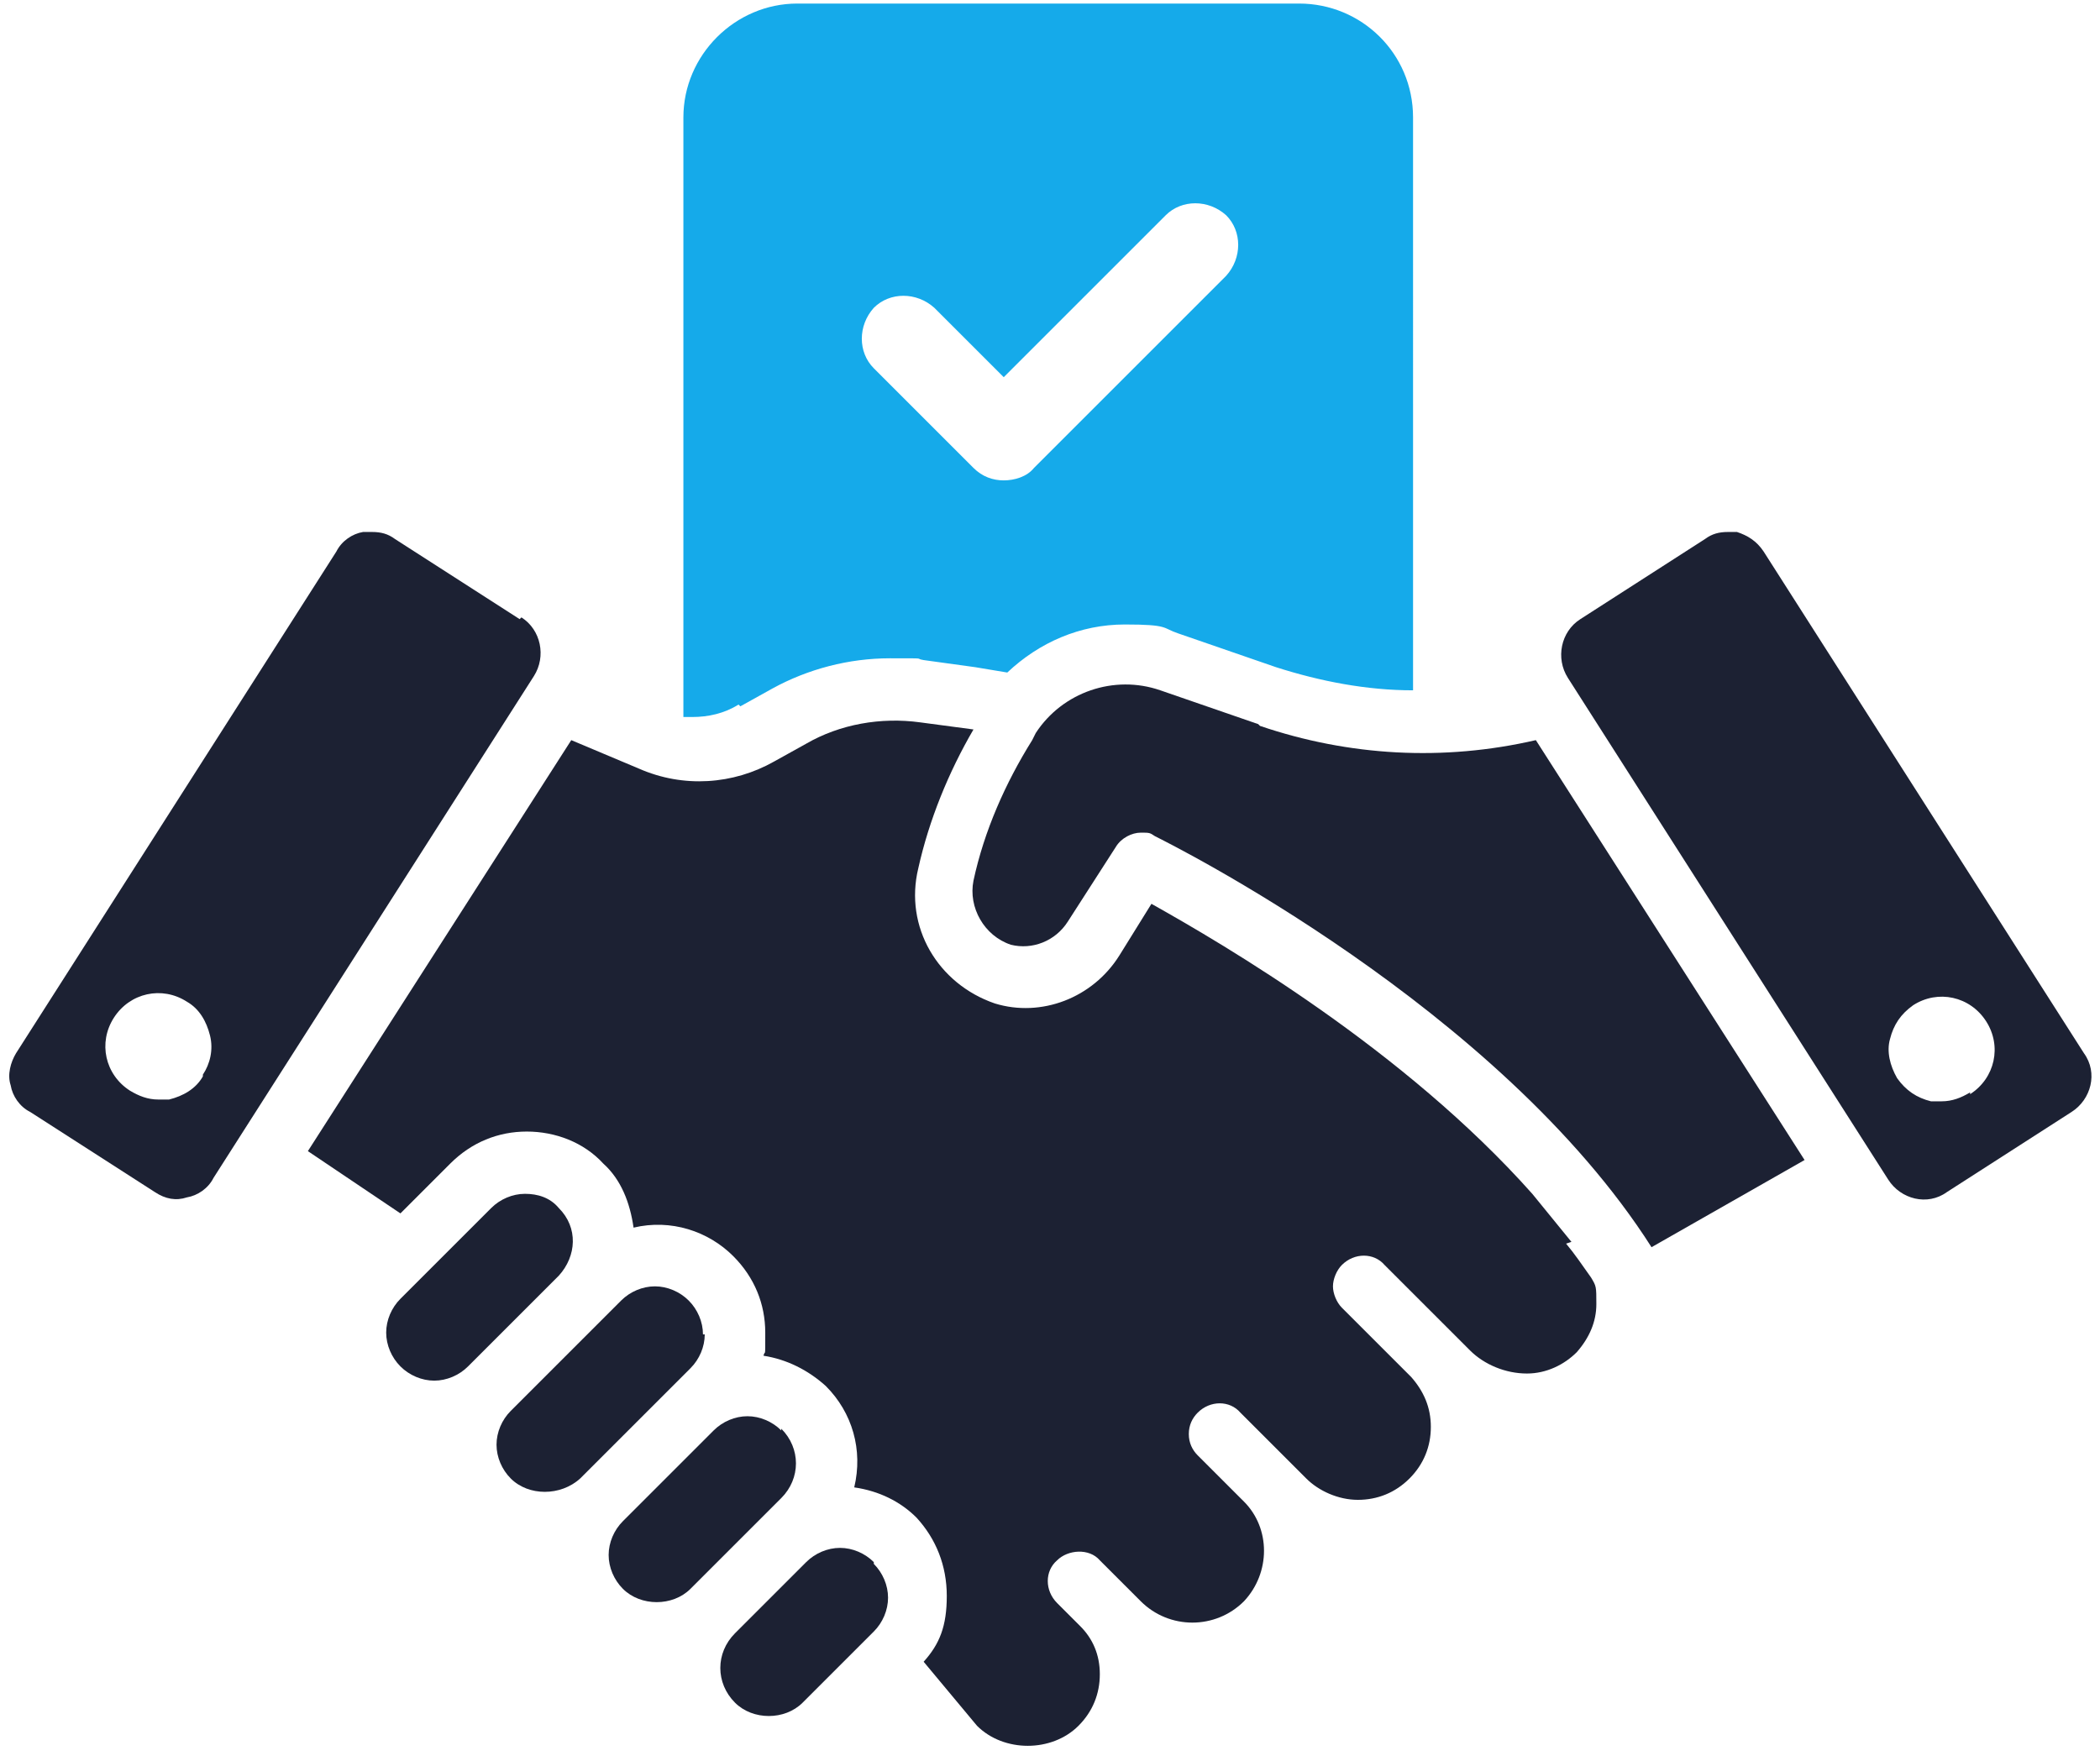
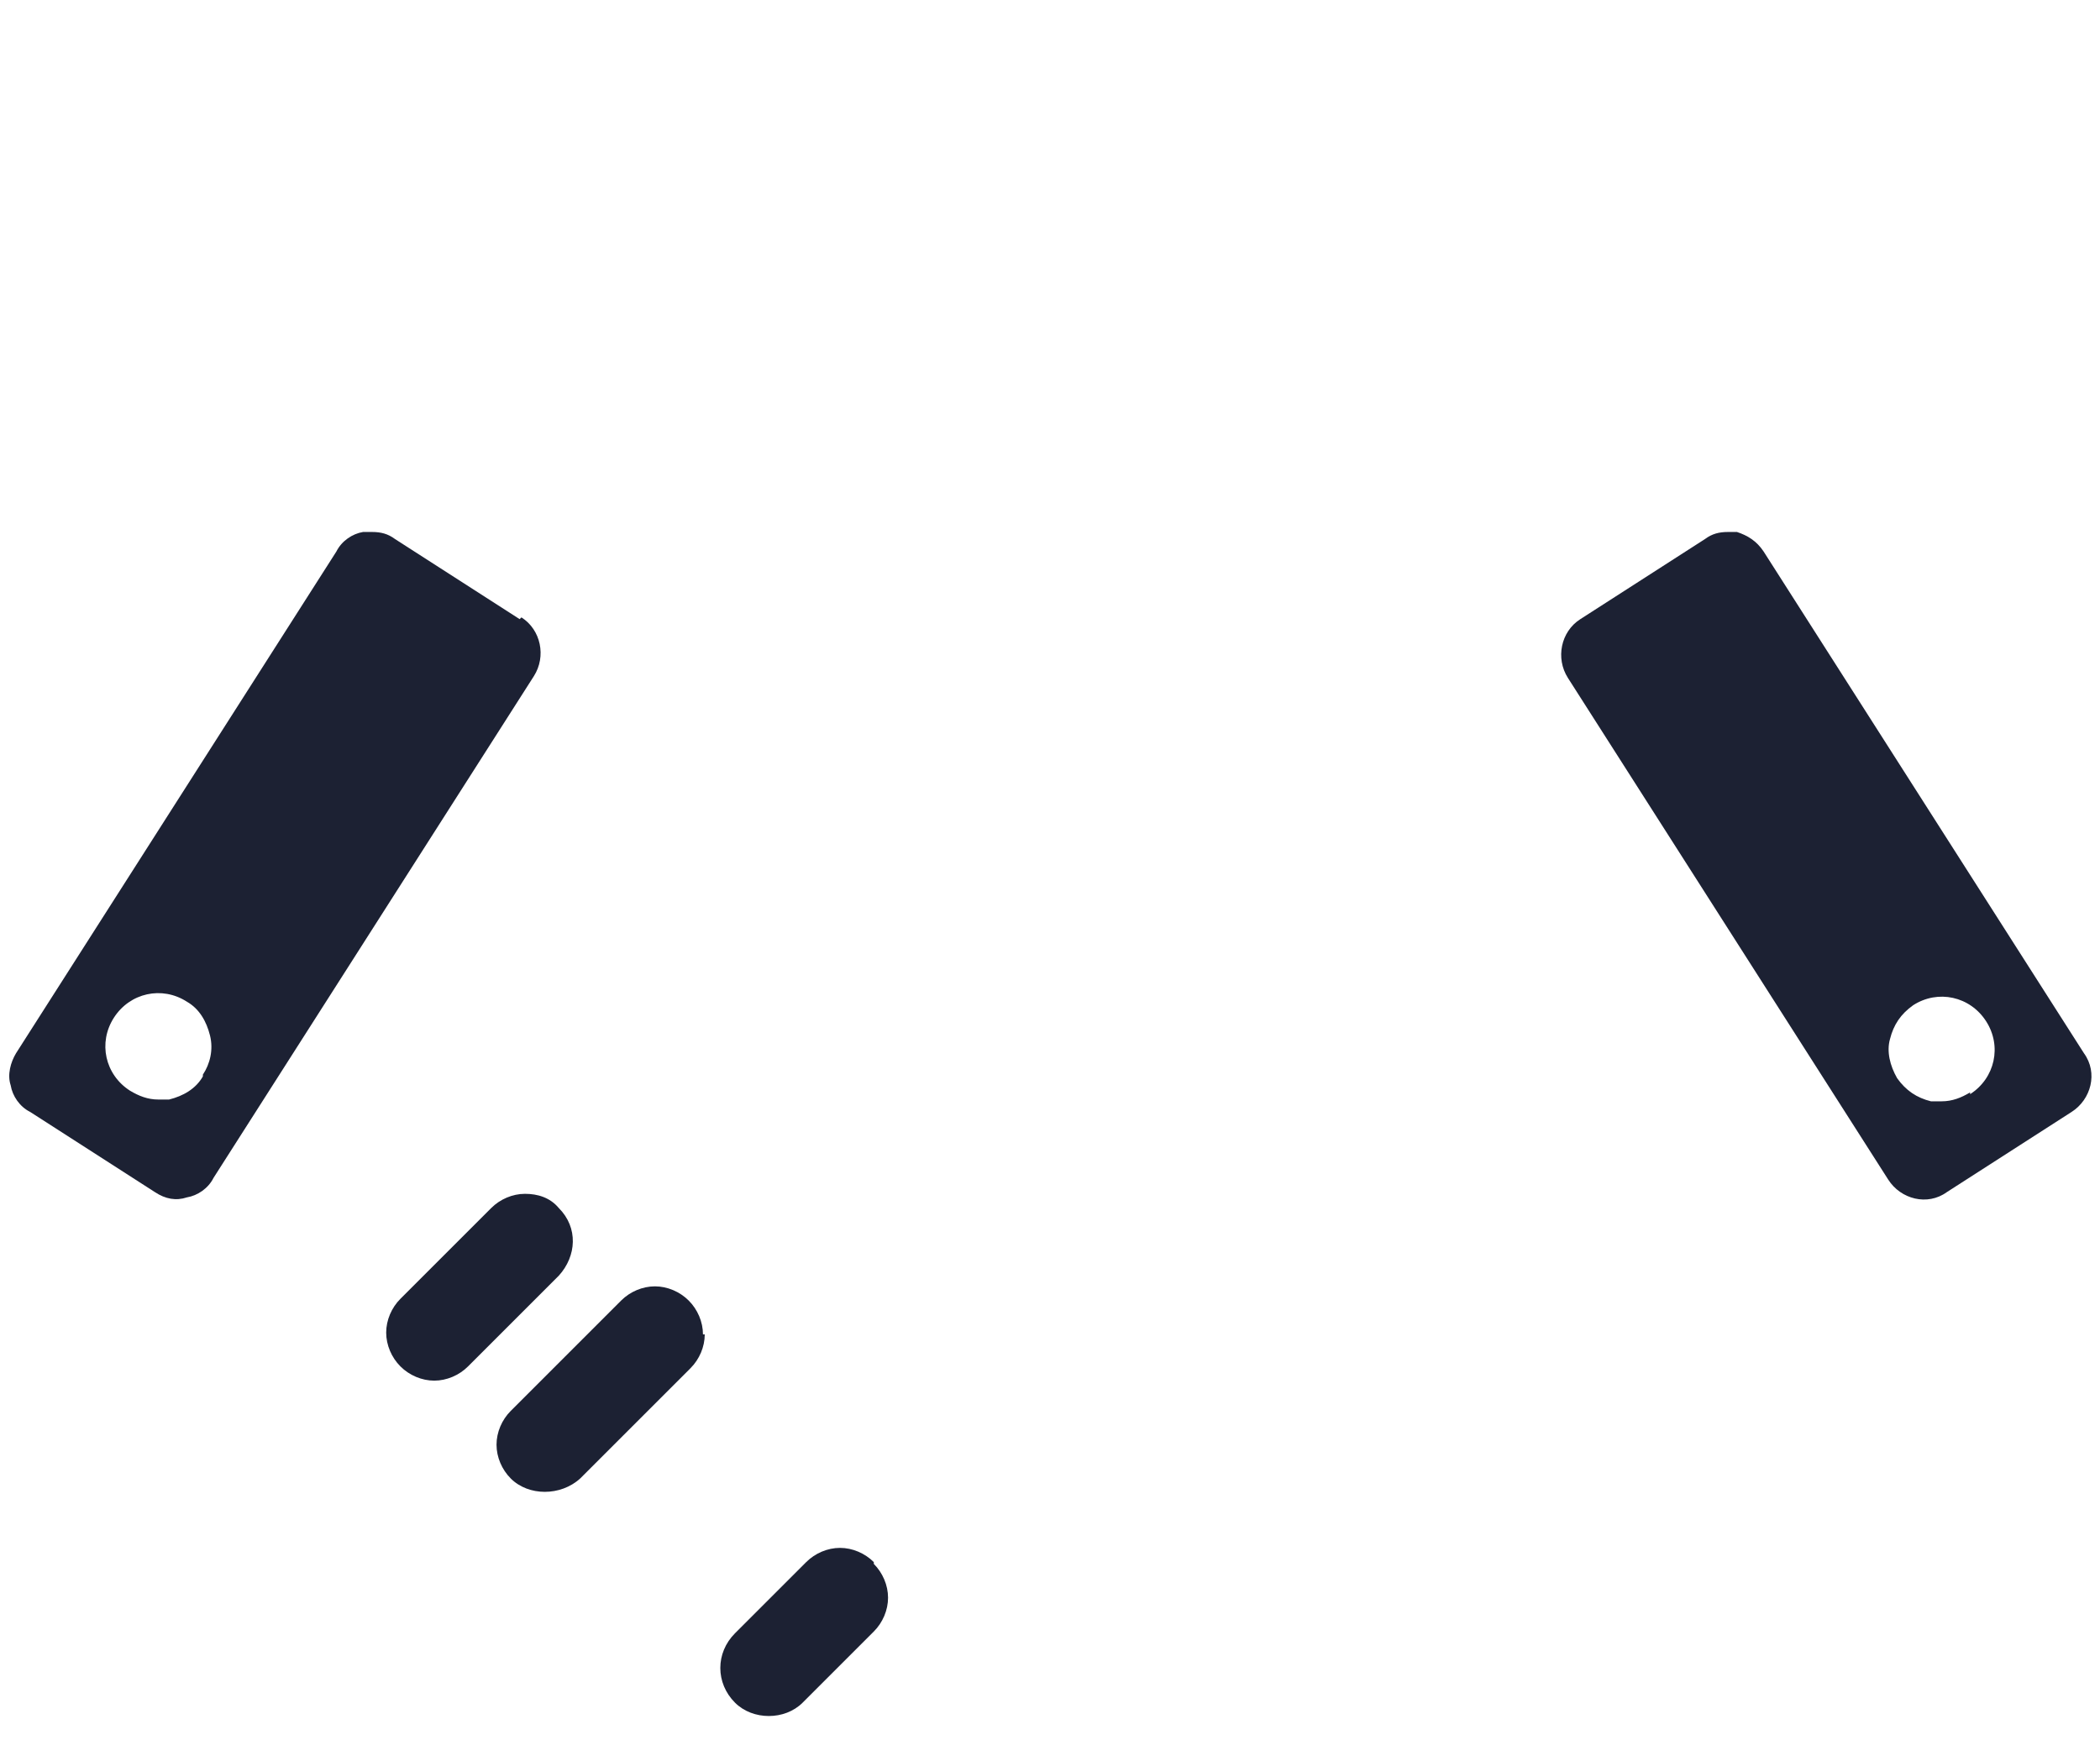
<svg xmlns="http://www.w3.org/2000/svg" version="1.1" viewBox="0 0 118 99">
  <defs>
    <style>
      .cls-1 {
        fill: #1c2133;
      }

      .cls-2 {
        fill: #15aaea;
      }
    </style>
  </defs>
  <g>
    <g id="Layer_1">
      <g id="Isolation_Mode">
        <path id="Vector" class="cls-1" d="M29.2,34.8l-7-4.5c-.4-.3-.8-.4-1.3-.4s-.4,0-.5,0c-.6.1-1.2.5-1.5,1.1L.9,59.2c-.3.5-.5,1.2-.3,1.8.1.6.5,1.2,1.1,1.5l7,4.5c.6.4,1.2.5,1.8.3.6-.1,1.2-.5,1.5-1.1l18-28.2c.7-1.1.4-2.6-.7-3.3h0ZM11.4,60.5c-.4.7-1.1,1.1-1.9,1.3-.2,0-.4,0-.6,0-.6,0-1.1-.2-1.6-.5-1.4-.9-1.8-2.7-.9-4.1.9-1.4,2.7-1.8,4.1-.9.7.4,1.1,1.1,1.3,1.9.2.8,0,1.6-.4,2.2h0Z" />
        <path id="Vector_2" class="cls-1" d="M117.1,59.2l-18-28.2c-.4-.6-.9-.9-1.5-1.1-.2,0-.4,0-.5,0-.5,0-.9.1-1.3.4l-7,4.5c-1.1.7-1.4,2.2-.7,3.3l18,28.2c.7,1.1,2.2,1.5,3.3.7l7-4.5c1.1-.7,1.5-2.2.7-3.3h0ZM110.7,61.4c-.5.3-1,.5-1.6.5s-.4,0-.6,0c-.8-.2-1.4-.6-1.9-1.3-.4-.7-.6-1.5-.4-2.2.2-.8.6-1.4,1.3-1.9,1.4-.9,3.2-.5,4.1.9.9,1.4.5,3.2-.9,4.1h0Z" />
-         <path id="Vector_3" class="cls-1" d="M88.3,69.8l-2.2-2.7c-7.2-8.1-17.3-14-21.4-16.3l-1.8,2.9c-1.5,2.4-4.4,3.5-7,2.7,0,0,0,0,0,0,0,0,0,0,0,0-3.2-1.1-5.1-4.3-4.3-7.6.6-2.7,1.7-5.4,3.1-7.8l-3-.4c-2.2-.3-4.5.1-6.4,1.2l-1.8,1c-2.3,1.3-5.1,1.5-7.6.4l-3.8-1.6-14.8,23.1,5.2,3.5,2.8-2.8c1.2-1.2,2.7-1.8,4.3-1.8s3.2.6,4.3,1.8c1,.9,1.5,2.2,1.7,3.6,2.1-.5,4.2.2,5.6,1.6,1.2,1.2,1.8,2.7,1.8,4.3s0,.9-.1,1.3c1.3.2,2.5.8,3.5,1.7h0c1.5,1.5,2.1,3.6,1.6,5.7,1.4.2,2.6.8,3.5,1.7h0c1.1,1.2,1.7,2.7,1.7,4.4s-.4,2.7-1.3,3.7l3,3.6c1.5,1.5,4.2,1.5,5.7,0,.8-.8,1.2-1.8,1.2-2.9s-.4-2-1.1-2.7l-1.3-1.3c-.7-.7-.7-1.8,0-2.4.6-.6,1.8-.7,2.4,0l2.3,2.3c1.6,1.6,4.2,1.6,5.8,0,0,0,0,0,0,0,1.5-1.6,1.5-4.1,0-5.6l-2.6-2.6c-.3-.3-.5-.7-.5-1.2s.2-.9.5-1.2c.7-.7,1.8-.7,2.4,0l3.7,3.7c.7.7,1.8,1.2,2.9,1.2h0c1.1,0,2.1-.4,2.9-1.2.8-.8,1.2-1.8,1.2-2.9s-.4-2-1.1-2.8l-3.9-3.9c-.3-.3-.5-.8-.5-1.2s.2-.9.5-1.2c.7-.7,1.8-.7,2.4,0l4.8,4.8c.8.8,2,1.3,3.2,1.3h0c1.1,0,2.1-.5,2.8-1.2.7-.8,1.1-1.7,1.1-2.7s0-1-.3-1.5c-.5-.7-.9-1.3-1.4-1.9h0Z" />
-         <path id="Vector_4" class="cls-1" d="M70.7,40.7l-5.5-1.9c-2.6-.9-5.5.1-7,2.4l-.2.4c-1.5,2.4-2.7,5.1-3.3,7.9-.3,1.5.6,3.1,2.1,3.6,1.2.3,2.5-.2,3.2-1.3l2.7-4.2c.3-.5.9-.8,1.4-.8s.5,0,.8.2c.8.4,19.3,9.6,27.9,23.1l8.6-4.9-15.1-23.6c-5.2,1.2-10.5.9-15.5-.8h0Z" />
        <path id="Vector_5" class="cls-1" d="M49.1,87.8c-.5-.5-1.2-.8-1.9-.8s-1.4.3-1.9.8l-4,4c-1.1,1.1-1.1,2.8,0,3.9,1,1,2.8,1,3.8,0l4-4c.5-.5.8-1.2.8-1.9s-.3-1.4-.8-1.9h0Z" />
-         <path id="Vector_6" class="cls-1" d="M43.9,80.4c-.5-.5-1.2-.8-1.9-.8s-1.4.3-1.9.8l-5.1,5.1c-.5.5-.8,1.2-.8,1.9s.3,1.4.8,1.9c1,1,2.8,1,3.8,0l5.1-5.1c1.1-1.1,1.1-2.8,0-3.9h0Z" />
        <path id="Vector_7" class="cls-1" d="M39.5,75c0-.7-.3-1.4-.8-1.9-.5-.5-1.2-.8-1.9-.8s-1.4.3-1.9.8l-6.2,6.2c-.5.5-.8,1.2-.8,1.9s.3,1.4.8,1.9c1,1,2.8,1,3.9,0l6.2-6.2c.5-.5.8-1.2.8-1.9h0Z" />
-         <path id="Vector_8" class="cls-1" d="M31.4,67.9h0c-.5-.6-1.2-.8-1.9-.8s-1.4.3-1.9.8l-5.1,5.1c-.5.5-.8,1.2-.8,1.9s.3,1.4.8,1.9c.5.5,1.2.8,1.9.8s1.4-.3,1.9-.8l5.1-5.1c1-1.1,1.1-2.7,0-3.8h0Z" />
-         <path id="Vector_9" class="cls-2" d="M41.6,39.7l1.8-1c2-1.1,4.3-1.7,6.6-1.7s1.3,0,1.9.1l2.9.4,1.8.3c1.8-1.7,4.1-2.7,6.6-2.7s2.1.2,3,.5l5.5,1.9c2.5.8,5.1,1.3,7.7,1.3V6.6c0-3.6-2.9-6.4-6.4-6.4h-28.2c-3.5,0-6.4,2.9-6.4,6.4v33.7c.1,0,.3,0,.5,0,.9,0,1.8-.2,2.6-.7ZM49.1,17.3c.9-.9,2.4-.9,3.4,0l3.9,3.9,9.1-9.1c.9-.9,2.4-.9,3.4,0,.9.9.9,2.4,0,3.4l-10.8,10.8c-.4.5-1.1.7-1.7.7s-1.2-.2-1.7-.7l-5.6-5.6c-.9-.9-.9-2.4,0-3.4Z" />
+         <path id="Vector_8" class="cls-1" d="M31.4,67.9h0c-.5-.6-1.2-.8-1.9-.8s-1.4.3-1.9.8l-5.1,5.1c-.5.5-.8,1.2-.8,1.9s.3,1.4.8,1.9c.5.5,1.2.8,1.9.8s1.4-.3,1.9-.8l5.1-5.1c1-1.1,1.1-2.7,0-3.8h0" />
      </g>
    </g>
  </g>
</svg>